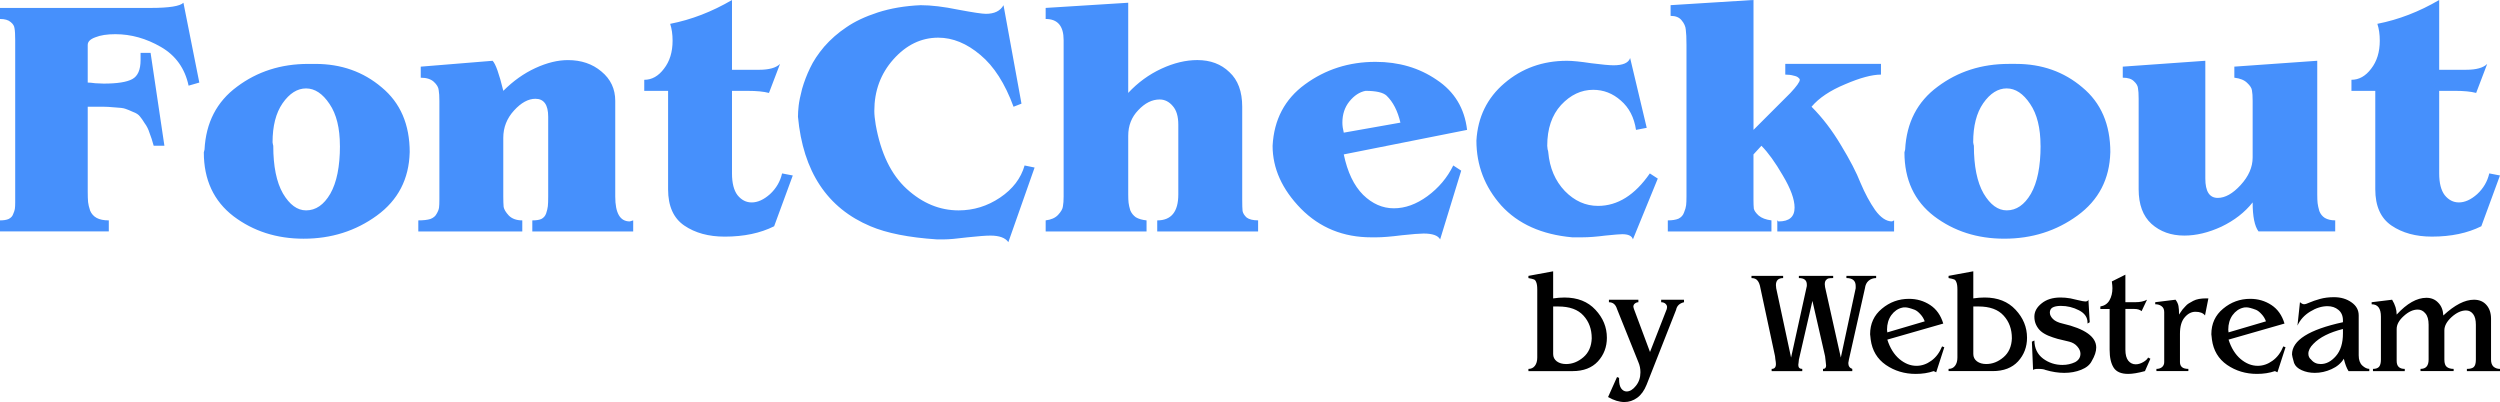
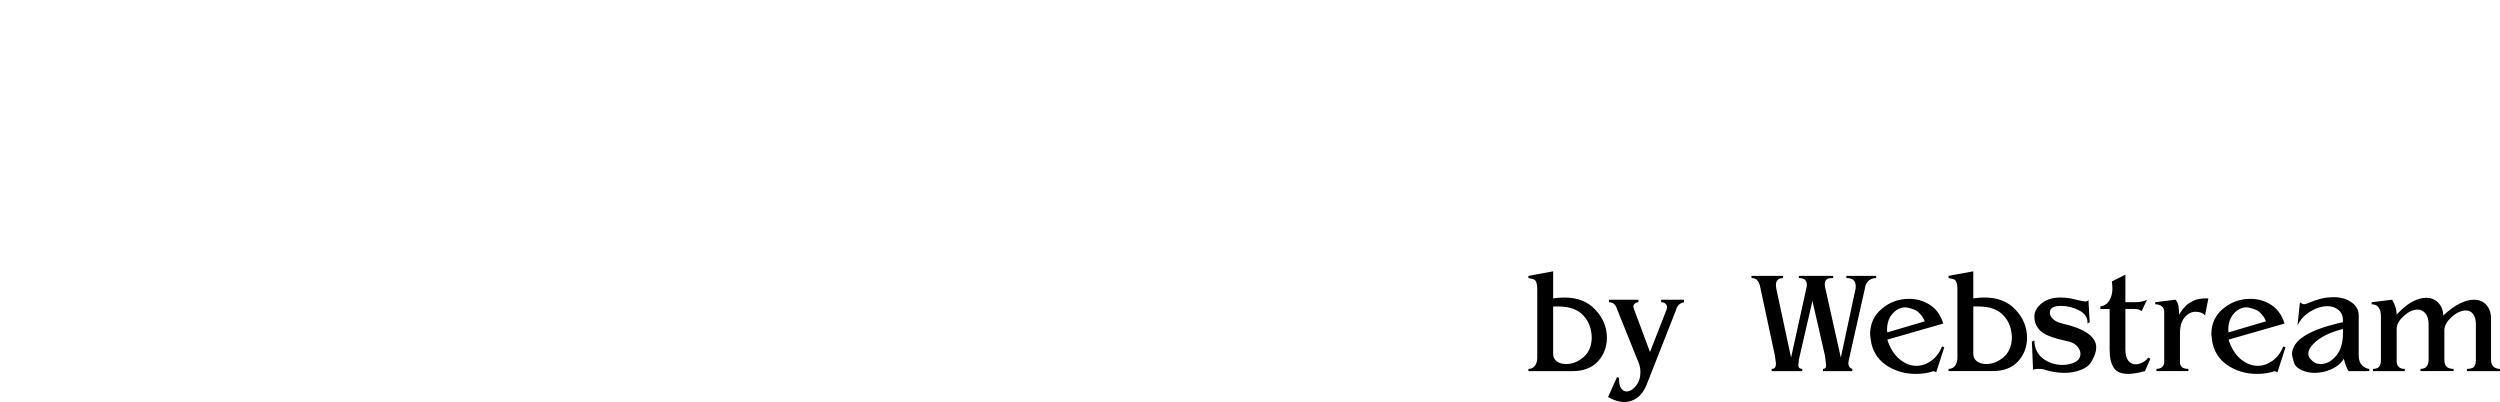
<svg xmlns="http://www.w3.org/2000/svg" xmlns:ns1="http://www.inkscape.org/namespaces/inkscape" xmlns:ns2="http://sodipodi.sourceforge.net/DTD/sodipodi-0.dtd" width="192.987" height="31.034" viewBox="0 0 192.987 31.034" version="1.1" id="svg1" ns1:version="1.3 (0e150ed6c4, 2023-07-21)" ns2:docname="FontScript_Wordmark_color.svg">
  <ns2:namedview id="namedview1" pagecolor="#505050" bordercolor="#eeeeee" borderopacity="1" ns1:showpageshadow="0" ns1:pageopacity="0" ns1:pagecheckerboard="0" ns1:deskcolor="#505050" ns1:document-units="px" ns1:zoom="1" ns1:cx="89" ns1:cy="46" ns1:window-width="1600" ns1:window-height="829" ns1:window-x="-8" ns1:window-y="-8" ns1:window-maximized="1" ns1:current-layer="layer1" />
  <defs id="defs1" />
  <g ns1:label="Layer 1" ns1:groupmode="layer" id="layer1" transform="translate(-159.715,-1843.007)">
-     <path style="font-weight:bold;font-size:26.667px;line-height:0.9;font-family:'Korguiat No2';-inkscape-font-specification:'Korguiat No2 Bold';text-align:center;letter-spacing:0px;text-orientation:upright;text-anchor:middle;fill:#4690fc;fill-opacity:1;stroke-width:4" d="m 175.101,1849.38 -0.827,0.24 q -0.427,-2 -2.133,-2.987 -1.707,-0.987 -3.52,-0.987 -0.96,0 -1.547,0.24 -0.587,0.213 -0.587,0.587 v 2.907 q 0.187,0 0.587,0.053 0.427,0.027 0.64,0.027 1.573,0 2.213,-0.347 0.64,-0.347 0.64,-1.467 v -0.56 h 0.773 l 1.067,7.173 h -0.827 q -0.16,-0.587 -0.32,-0.987 -0.133,-0.427 -0.373,-0.747 -0.213,-0.347 -0.373,-0.533 -0.16,-0.213 -0.533,-0.347 -0.347,-0.16 -0.587,-0.24 -0.213,-0.08 -0.8,-0.107 -0.56,-0.053 -0.933,-0.053 -0.347,0 -1.173,0 v 6.533 q 0,0.533 0.027,0.827 0.027,0.267 0.16,0.667 0.16,0.373 0.507,0.56 0.347,0.187 0.933,0.187 v 0.853 h -8.4 v -0.853 q 0.427,0 0.667,-0.107 0.267,-0.133 0.347,-0.373 0.107,-0.24 0.133,-0.4 0.027,-0.187 0.027,-0.507 v -12.533 q 0,-0.64 -0.053,-0.907 -0.027,-0.267 -0.293,-0.48 -0.267,-0.24 -0.827,-0.24 v -0.853 h 11.627 q 2.133,0 2.533,-0.4 z m 16.24,5.387 q -0.08,3.093 -2.533,4.88 -2.453,1.787 -5.653,1.787 -3.12,0 -5.413,-1.733 -2.293,-1.76 -2.293,-4.933 0,-0.027 0.027,-0.107 0.027,-0.08 0.027,-0.107 0.16,-3.12 2.507,-4.853 2.347,-1.76 5.493,-1.76 h 0.56 q 2.987,0 5.12,1.813 2.16,1.787 2.16,5.013 z m -5.387,-0.507 q 0,-2.053 -0.8,-3.227 -0.8,-1.2 -1.813,-1.2 -1.013,0 -1.813,1.147 -0.773,1.12 -0.773,3.013 0,0.053 0.027,0.16 0.027,0.08 0.027,0.107 0,2.373 0.747,3.68 0.773,1.307 1.787,1.307 1.12,0 1.867,-1.28 0.747,-1.307 0.747,-3.707 z m 22.64,6.613 h -7.787 v -0.853 q 0.453,0 0.693,-0.107 0.267,-0.133 0.373,-0.427 0.107,-0.32 0.133,-0.56 0.027,-0.24 0.027,-0.747 v -6.16 q 0,-1.387 -0.987,-1.387 -0.827,0 -1.653,0.907 -0.827,0.907 -0.827,2.107 v 4.533 q 0,0.48 0.027,0.8 0.053,0.293 0.4,0.667 0.373,0.373 1.04,0.373 v 0.853 h -8.027 v -0.853 q 0.587,0 0.933,-0.107 0.347,-0.133 0.48,-0.4 0.16,-0.267 0.187,-0.48 0.027,-0.213 0.027,-0.613 v -7.627 q 0,-0.533 -0.053,-0.827 -0.027,-0.32 -0.373,-0.64 -0.347,-0.32 -1.013,-0.32 v -0.853 l 5.547,-0.453 q 0.347,0.347 0.827,2.32 1.147,-1.147 2.48,-1.76 1.333,-0.613 2.507,-0.613 1.547,0 2.587,0.88 1.067,0.88 1.067,2.267 v 7.387 q 0,1.92 1.12,1.92 l 0.267,-0.08 z m 12.32,-4.32 -1.44,3.92 q -1.6,0.8 -3.813,0.8 -1.867,0 -3.12,-0.853 -1.253,-0.853 -1.253,-2.8 v -7.6 h -1.84 v -0.853 q 0.88,0 1.52,-0.853 0.667,-0.853 0.667,-2.16 0,-0.747 -0.187,-1.307 2.453,-0.48 4.773,-1.84 v 5.387 h 2.08 q 1.173,0 1.627,-0.453 l -0.853,2.24 q -0.613,-0.16 -1.627,-0.16 h -1.227 v 6.373 q 0,1.12 0.427,1.68 0.453,0.56 1.093,0.56 0.693,0 1.413,-0.64 0.72,-0.667 0.933,-1.6 z m 18.667,-0.613 -2.027,5.76 q -0.347,-0.507 -1.387,-0.507 -0.507,0 -1.76,0.133 -1.253,0.16 -1.813,0.16 h -0.56 q -3.227,-0.213 -5.12,-1.013 -5.013,-2.107 -5.6,-8.453 0,-0.373 0.053,-0.853 0.053,-0.48 0.267,-1.307 0.24,-0.827 0.613,-1.6 0.373,-0.8 1.093,-1.653 0.747,-0.853 1.707,-1.493 0.96,-0.667 2.427,-1.147 1.493,-0.48 3.307,-0.56 1.227,0 2.907,0.347 1.707,0.32 2.133,0.32 0.987,0 1.36,-0.667 l 1.387,7.6 -0.613,0.24 q -0.987,-2.693 -2.56,-4 -1.573,-1.333 -3.253,-1.333 -1.973,0 -3.467,1.68 -1.467,1.653 -1.467,3.973 0,0.427 0.107,1.067 0.587,3.307 2.4,4.96 1.813,1.653 4,1.653 1.733,0 3.2,-0.987 1.467,-0.987 1.893,-2.48 z m 17.253,4.933 h -7.787 v -0.853 q 1.627,0 1.627,-2 v -5.387 q 0,-0.96 -0.427,-1.44 -0.427,-0.507 -1.013,-0.507 -0.88,0 -1.653,0.827 -0.773,0.8 -0.773,1.973 v 4.533 q 0,0.4 0.027,0.64 0.027,0.24 0.133,0.587 0.133,0.32 0.427,0.533 0.32,0.187 0.827,0.24 v 0.853 h -7.787 v -0.853 q 0.64,-0.08 0.96,-0.427 0.347,-0.373 0.373,-0.667 0.053,-0.293 0.053,-0.747 v -12.08 q 0,-1.627 -1.387,-1.627 v -0.853 l 6.373,-0.4 v 6.96 q 1.12,-1.2 2.56,-1.867 1.44,-0.667 2.773,-0.667 1.52,0 2.48,0.933 0.987,0.907 0.987,2.667 v 7.173 q 0,0.613 0.027,0.88 0.053,0.267 0.32,0.507 0.293,0.213 0.88,0.213 z m 16.133,-7.84 -9.52,1.893 q 0.427,2.053 1.493,3.12 1.067,1.04 2.373,1.04 1.307,0 2.587,-0.933 1.307,-0.96 2,-2.373 l 0.613,0.4 -1.627,5.307 q -0.24,-0.453 -1.28,-0.453 -0.427,0 -1.68,0.133 -1.253,0.16 -1.973,0.16 h -0.373 q -3.253,0 -5.44,-2.213 -2.187,-2.24 -2.187,-4.853 0.16,-3.04 2.507,-4.747 2.373,-1.733 5.44,-1.733 2.693,0 4.72,1.387 2.053,1.36 2.347,3.867 z m -5.147,-0.56 q -0.32,-1.36 -1.067,-2.08 -0.4,-0.373 -1.627,-0.373 -0.693,0.133 -1.253,0.827 -0.533,0.667 -0.533,1.627 0,0.347 0.107,0.773 z m 19.867,4.32 -1.92,4.693 q -0.107,-0.4 -0.827,-0.4 -0.267,0 -1.307,0.107 -1.04,0.133 -1.733,0.133 h -0.827 q -3.52,-0.32 -5.467,-2.453 -1.92,-2.16 -1.92,-5.013 0.16,-2.72 2.16,-4.427 2.027,-1.733 4.827,-1.733 0.64,0 1.867,0.187 1.253,0.16 1.733,0.16 1.093,0 1.28,-0.56 l 1.28,5.387 -0.827,0.16 q -0.213,-1.44 -1.173,-2.267 -0.933,-0.827 -2.133,-0.827 -1.387,0 -2.48,1.173 -1.067,1.173 -1.067,3.147 0,0.08 0.027,0.267 0.053,0.16 0.053,0.24 0.16,1.813 1.28,2.987 1.12,1.147 2.56,1.147 2.267,0 4,-2.507 z m 18.24,4.08 h -9.013 v -0.853 q 0.027,0 0.053,0.053 0.027,0.027 0.053,0.027 1.227,0 1.227,-1.067 0,-0.96 -0.907,-2.48 -0.88,-1.52 -1.653,-2.293 l -0.613,0.667 v 3.493 q 0,0.427 0.027,0.693 0.053,0.24 0.373,0.533 0.347,0.293 0.987,0.373 v 0.853 h -8 v -0.853 q 0.507,0 0.827,-0.133 0.32,-0.16 0.427,-0.48 0.133,-0.32 0.16,-0.56 0.027,-0.24 0.027,-0.667 v -11.707 q 0,-0.8 -0.053,-1.173 -0.027,-0.373 -0.32,-0.72 -0.267,-0.347 -0.853,-0.347 v -0.827 l 6.4,-0.4 v 10.027 l 2.853,-2.853 q 0.72,-0.773 0.72,-1.013 0,-0.08 -0.107,-0.16 -0.107,-0.107 -0.373,-0.16 -0.267,-0.08 -0.64,-0.08 v -0.827 h 7.387 v 0.827 q -1.04,0 -2.773,0.747 -1.733,0.72 -2.587,1.733 1.253,1.253 2.267,2.96 1.04,1.707 1.52,2.933 0.507,1.2 1.12,2.08 0.64,0.88 1.307,0.88 l 0.16,-0.08 z m 16.693,-6.107 q -0.08,3.093 -2.533,4.88 -2.453,1.787 -5.653,1.787 -3.12,0 -5.413,-1.733 -2.293,-1.76 -2.293,-4.933 0,-0.027 0.027,-0.107 0.027,-0.08 0.027,-0.107 0.16,-3.12 2.507,-4.853 2.347,-1.76 5.493,-1.76 h 0.56 q 2.987,0 5.12,1.813 2.16,1.787 2.16,5.013 z m -5.387,-0.507 q 0,-2.053 -0.8,-3.227 -0.8,-1.2 -1.813,-1.2 -1.013,0 -1.813,1.147 -0.773,1.12 -0.773,3.013 0,0.053 0.027,0.16 0.027,0.08 0.027,0.107 0,2.373 0.747,3.68 0.773,1.307 1.787,1.307 1.12,0 1.867,-1.28 0.747,-1.307 0.747,-3.707 z m 22.747,6.613 h -5.92 q -0.453,-0.613 -0.453,-2.24 -0.907,1.147 -2.4,1.867 -1.493,0.693 -2.88,0.693 -1.52,0 -2.533,-0.907 -0.987,-0.907 -0.987,-2.667 v -6.987 q 0,-0.56 -0.053,-0.827 -0.027,-0.267 -0.32,-0.533 -0.267,-0.267 -0.853,-0.267 v -0.853 l 6.373,-0.453 v 9.093 q 0,1.493 0.96,1.493 0.853,0 1.76,-0.987 0.933,-1.013 0.933,-2.133 v -4.373 q 0,-0.533 -0.053,-0.8 -0.027,-0.267 -0.373,-0.587 -0.32,-0.32 -0.987,-0.4 v -0.853 l 6.4,-0.453 v 10.32 q 0,0.427 0.027,0.667 0.027,0.24 0.133,0.613 0.133,0.347 0.427,0.533 0.32,0.187 0.8,0.187 z m 12.72,-4.32 -1.44,3.92 q -1.6,0.8 -3.813,0.8 -1.867,0 -3.12,-0.853 -1.253,-0.853 -1.253,-2.8 v -7.6 h -1.84 v -0.853 q 0.88,0 1.52,-0.853 0.667,-0.853 0.667,-2.16 0,-0.747 -0.187,-1.307 2.453,-0.48 4.773,-1.84 v 5.387 h 2.08 q 1.173,0 1.627,-0.453 l -0.853,2.24 q -0.613,-0.16 -1.627,-0.16 h -1.227 v 6.373 q 0,1.12 0.427,1.68 0.453,0.56 1.093,0.56 0.693,0 1.413,-0.64 0.72,-0.667 0.933,-1.6 z" id="text1" aria-label="FontCheckout" />
    <path style="font-size:11.364px;line-height:0.9;font-family:'Korguiat No2';-inkscape-font-specification:'Korguiat No2';text-align:center;letter-spacing:0px;text-orientation:upright;text-anchor:middle;stroke-width:4" d="m 283.758,1869.076 q 0,1.068 -0.693,1.829 -0.693,0.75 -1.955,0.75 h -3.409 v -0.17 q 0.318,0 0.5,-0.239 0.182,-0.239 0.182,-0.636 v -5.25 q 0,-0.386 -0.08,-0.568 -0.068,-0.182 -0.182,-0.216 -0.102,-0.045 -0.42,-0.102 v -0.171 l 1.909,-0.352 v 2.091 q 0.466,-0.068 0.875,-0.068 1.511,0 2.386,0.943 0.886,0.943 0.886,2.159 z m -1.17,0.045 q 0,-1.057 -0.636,-1.75 -0.636,-0.705 -1.943,-0.705 h -0.398 v 3.67 q 0,0.352 0.284,0.568 0.284,0.205 0.716,0.205 0.716,0 1.33,-0.523 0.614,-0.523 0.648,-1.466 z m 7.125,-2.784 q -0.523,0.125 -0.614,0.591 l -2.273,5.773 q -0.273,0.682 -0.727,1.011 -0.455,0.33 -0.989,0.33 -0.591,0 -1.261,-0.386 l 0.693,-1.545 0.159,0.068 v 0.125 q 0,0.455 0.159,0.682 0.17,0.239 0.42,0.239 0.375,0 0.716,-0.432 0.352,-0.432 0.352,-1.046 0,-0.42 -0.159,-0.784 l -1.648,-4.102 q -0.159,-0.523 -0.625,-0.523 v -0.193 h 2.273 v 0.193 q -0.148,0 -0.273,0.102 -0.114,0.091 -0.114,0.25 0,0.023 0.023,0.091 0.023,0.057 0.023,0.08 l 1.239,3.318 1.295,-3.318 q 0,-0.023 0.011,-0.08 0.011,-0.057 0.011,-0.068 0,-0.148 -0.125,-0.261 -0.125,-0.114 -0.33,-0.114 v -0.193 h 1.761 z m 14.83,-1.864 q -0.341,0 -0.58,0.204 -0.239,0.205 -0.284,0.58 l -1.239,5.511 q -0.045,0.204 -0.045,0.261 0,0.352 0.307,0.455 v 0.17 h -2.261 v -0.17 q 0.239,0 0.239,-0.261 0,-0.091 -0.034,-0.33 -0.034,-0.239 -0.045,-0.386 l -0.977,-4.273 -1.045,4.534 q 0,0.08 -0.023,0.227 -0.023,0.148 -0.023,0.182 0,0.307 0.307,0.307 v 0.17 h -2.364 v -0.17 q 0.33,0 0.33,-0.375 0,-0.068 -0.011,-0.159 -0.011,-0.102 -0.034,-0.227 -0.011,-0.136 -0.023,-0.216 l -1.125,-5.25 q -0.068,-0.409 -0.227,-0.591 -0.148,-0.193 -0.466,-0.193 v -0.171 h 2.443 v 0.171 q -0.557,0 -0.557,0.545 0,0.034 0.011,0.114 0.011,0.08 0.011,0.125 l 1.148,5.352 1.216,-5.523 v -0.114 q 0,-0.5 -0.614,-0.5 v -0.171 h 2.648 v 0.171 q -0.227,0 -0.352,0.023 -0.114,0.023 -0.205,0.136 -0.091,0.102 -0.091,0.318 0,0.034 0.011,0.102 0.011,0.068 0.011,0.114 l 1.216,5.443 1.148,-5.352 v -0.171 q 0,-0.614 -0.716,-0.614 v -0.171 h 2.295 z m 5.261,5.341 -0.625,1.932 -0.193,-0.091 q -0.625,0.216 -1.386,0.216 -1.295,0 -2.307,-0.693 -1,-0.693 -1.17,-1.955 0,-0.08 -0.023,-0.216 -0.023,-0.136 -0.023,-0.193 0,-1.227 0.909,-1.977 0.909,-0.761 2.091,-0.761 0.909,0 1.636,0.477 0.727,0.477 1.011,1.432 l -4.318,1.239 q 0.307,0.966 0.932,1.5 0.625,0.523 1.318,0.523 0.602,0 1.136,-0.386 0.545,-0.386 0.841,-1.114 z m -1.511,-2 q -0.114,-0.318 -0.341,-0.557 -0.216,-0.239 -0.42,-0.33 -0.511,-0.193 -0.739,-0.193 -0.17,0 -0.239,0.023 -0.5,0.114 -0.841,0.58 -0.33,0.466 -0.33,1.125 0,0.034 0.011,0.102 0.011,0.068 0.011,0.102 z m 7.898,1.261 q 0,1.068 -0.693,1.829 -0.693,0.75 -1.955,0.75 h -3.409 v -0.17 q 0.318,0 0.5,-0.239 0.182,-0.239 0.182,-0.636 v -5.25 q 0,-0.386 -0.08,-0.568 -0.068,-0.182 -0.182,-0.216 -0.102,-0.045 -0.42,-0.102 v -0.171 l 1.909,-0.352 v 2.091 q 0.466,-0.068 0.875,-0.068 1.511,0 2.386,0.943 0.886,0.943 0.886,2.159 z m -1.17,0.045 q 0,-1.057 -0.636,-1.75 -0.636,-0.705 -1.943,-0.705 h -0.398 v 3.67 q 0,0.352 0.284,0.568 0.284,0.205 0.716,0.205 0.716,0 1.33,-0.523 0.614,-0.523 0.648,-1.466 z m 6.511,0.716 q 0,0.455 -0.341,1.034 -0.216,0.443 -0.818,0.682 -0.591,0.239 -1.307,0.239 -0.693,0 -1.455,-0.227 -0.159,-0.08 -0.568,-0.08 -0.284,0 -0.386,0.08 l -0.091,-2.182 0.193,-0.091 q 0.011,0.898 0.67,1.398 0.659,0.489 1.5,0.489 0.523,0 0.977,-0.216 0.409,-0.227 0.409,-0.648 0,-0.284 -0.239,-0.557 -0.227,-0.273 -0.625,-0.375 -0.523,-0.114 -0.898,-0.216 -0.364,-0.102 -0.727,-0.25 -0.364,-0.159 -0.58,-0.352 -0.216,-0.193 -0.352,-0.477 -0.136,-0.284 -0.136,-0.636 0,-0.58 0.557,-1.023 0.557,-0.455 1.466,-0.455 0.364,0 0.761,0.068 0.182,0.034 0.591,0.136 0.42,0.102 0.557,0.102 0.193,0 0.239,-0.136 l 0.102,1.739 -0.17,0.102 v -0.08 q 0,-0.602 -0.659,-0.943 -0.659,-0.341 -1.398,-0.341 -0.432,0 -0.659,0.136 -0.193,0.125 -0.193,0.386 0,0.25 0.239,0.489 0.239,0.239 0.739,0.352 2.602,0.602 2.602,1.852 z m 4.182,0.864 -0.42,0.955 q -0.795,0.216 -1.295,0.216 -0.818,0 -1.125,-0.489 -0.307,-0.489 -0.307,-1.375 v -3.148 h -0.716 v -0.193 q 0.477,-0.08 0.705,-0.477 0.227,-0.398 0.227,-0.932 0,-0.182 -0.045,-0.523 l 1.045,-0.523 v 2.125 h 0.773 q 0.545,0 0.898,-0.193 l -0.42,0.886 q -0.193,-0.171 -0.557,-0.171 h -0.693 v 3.148 q 0,0.568 0.227,0.852 0.227,0.273 0.568,0.273 0.284,0 0.58,-0.171 0.295,-0.17 0.375,-0.352 z m 4.477,-4.659 -0.261,1.318 q -0.216,-0.284 -0.739,-0.284 -0.466,0 -0.83,0.432 -0.364,0.42 -0.364,1.261 v 2.193 q 0,0.523 0.648,0.523 v 0.17 h -2.466 v -0.17 q 0.261,0 0.432,-0.136 0.17,-0.148 0.17,-0.386 v -3.864 q 0,-0.307 -0.205,-0.455 -0.193,-0.148 -0.489,-0.148 v -0.159 l 1.568,-0.193 q 0.182,0.239 0.227,0.489 0.045,0.25 0.045,0.659 0.011,-0.011 0.114,-0.171 0.102,-0.159 0.159,-0.227 0.068,-0.08 0.205,-0.227 0.136,-0.159 0.273,-0.239 0.148,-0.091 0.341,-0.193 0.193,-0.102 0.443,-0.148 0.25,-0.045 0.534,-0.045 z m 5.955,3.773 -0.625,1.932 -0.193,-0.091 q -0.625,0.216 -1.386,0.216 -1.295,0 -2.307,-0.693 -1,-0.693 -1.17,-1.955 0,-0.08 -0.023,-0.216 -0.023,-0.136 -0.023,-0.193 0,-1.227 0.909,-1.977 0.909,-0.761 2.091,-0.761 0.909,0 1.636,0.477 0.727,0.477 1.011,1.432 l -4.318,1.239 q 0.307,0.966 0.932,1.5 0.625,0.523 1.318,0.523 0.602,0 1.136,-0.386 0.545,-0.386 0.841,-1.114 z m -1.511,-2 q -0.114,-0.318 -0.341,-0.557 -0.216,-0.239 -0.42,-0.33 -0.511,-0.193 -0.739,-0.193 -0.17,0 -0.239,0.023 -0.5,0.114 -0.841,0.58 -0.33,0.466 -0.33,1.125 0,0.034 0.011,0.102 0.011,0.068 0.011,0.102 z m 7.977,3.841 h -1.602 q -0.216,-0.33 -0.364,-0.955 -0.318,0.523 -0.955,0.807 -0.625,0.284 -1.284,0.284 -0.557,0 -1.011,-0.205 -0.455,-0.204 -0.591,-0.557 -0.159,-0.557 -0.159,-0.659 0,-1.636 3.932,-2.489 v -0.136 q 0,-0.534 -0.352,-0.818 -0.341,-0.284 -0.841,-0.284 -0.659,0 -1.341,0.42 -0.67,0.409 -0.977,1.079 l 0.193,-1.807 q 0.182,0.159 0.318,0.159 0.136,0 0.432,-0.136 0.307,-0.136 0.795,-0.273 0.489,-0.136 1.08,-0.136 0.795,0 1.352,0.398 0.557,0.386 0.557,1.011 v 3.079 q 0,0.523 0.273,0.784 0.284,0.261 0.545,0.261 z m -2.034,-2.909 v -0.341 q -1.545,0.386 -2.284,1.148 -0.386,0.386 -0.386,0.761 0,0.284 0.216,0.455 0.273,0.341 0.739,0.341 0.636,0 1.17,-0.614 0.545,-0.625 0.545,-1.75 z m 12.125,2.909 h -2.557 v -0.17 q 0.364,0 0.523,-0.136 0.17,-0.148 0.17,-0.58 v -2.693 q 0,-0.557 -0.216,-0.83 -0.216,-0.273 -0.545,-0.273 -0.545,0 -1.114,0.511 -0.557,0.511 -0.557,1.023 v 2.261 q 0,0.42 0.193,0.568 0.193,0.148 0.523,0.148 v 0.17 h -2.557 v -0.17 q 0.625,0 0.625,-0.716 v -2.693 q 0,-0.591 -0.25,-0.875 -0.239,-0.295 -0.591,-0.295 -0.534,0 -1.08,0.5 -0.545,0.489 -0.545,1 v 2.466 q 0,0.614 0.625,0.614 v 0.17 h -2.455 v -0.17 q 0.318,0 0.466,-0.159 0.148,-0.171 0.148,-0.557 v -3.318 q 0,-0.955 -0.716,-0.955 v -0.159 l 1.58,-0.193 q 0.352,0.58 0.352,1.148 1.193,-1.296 2.295,-1.296 0.557,0 0.909,0.375 0.364,0.364 0.398,0.989 1.307,-1.216 2.364,-1.216 0.614,0 0.966,0.409 0.352,0.398 0.352,1.068 v 3.148 q 0,0.364 0.193,0.545 0.205,0.171 0.5,0.171 z" id="text2" aria-label="by Webstream" />
  </g>
</svg>